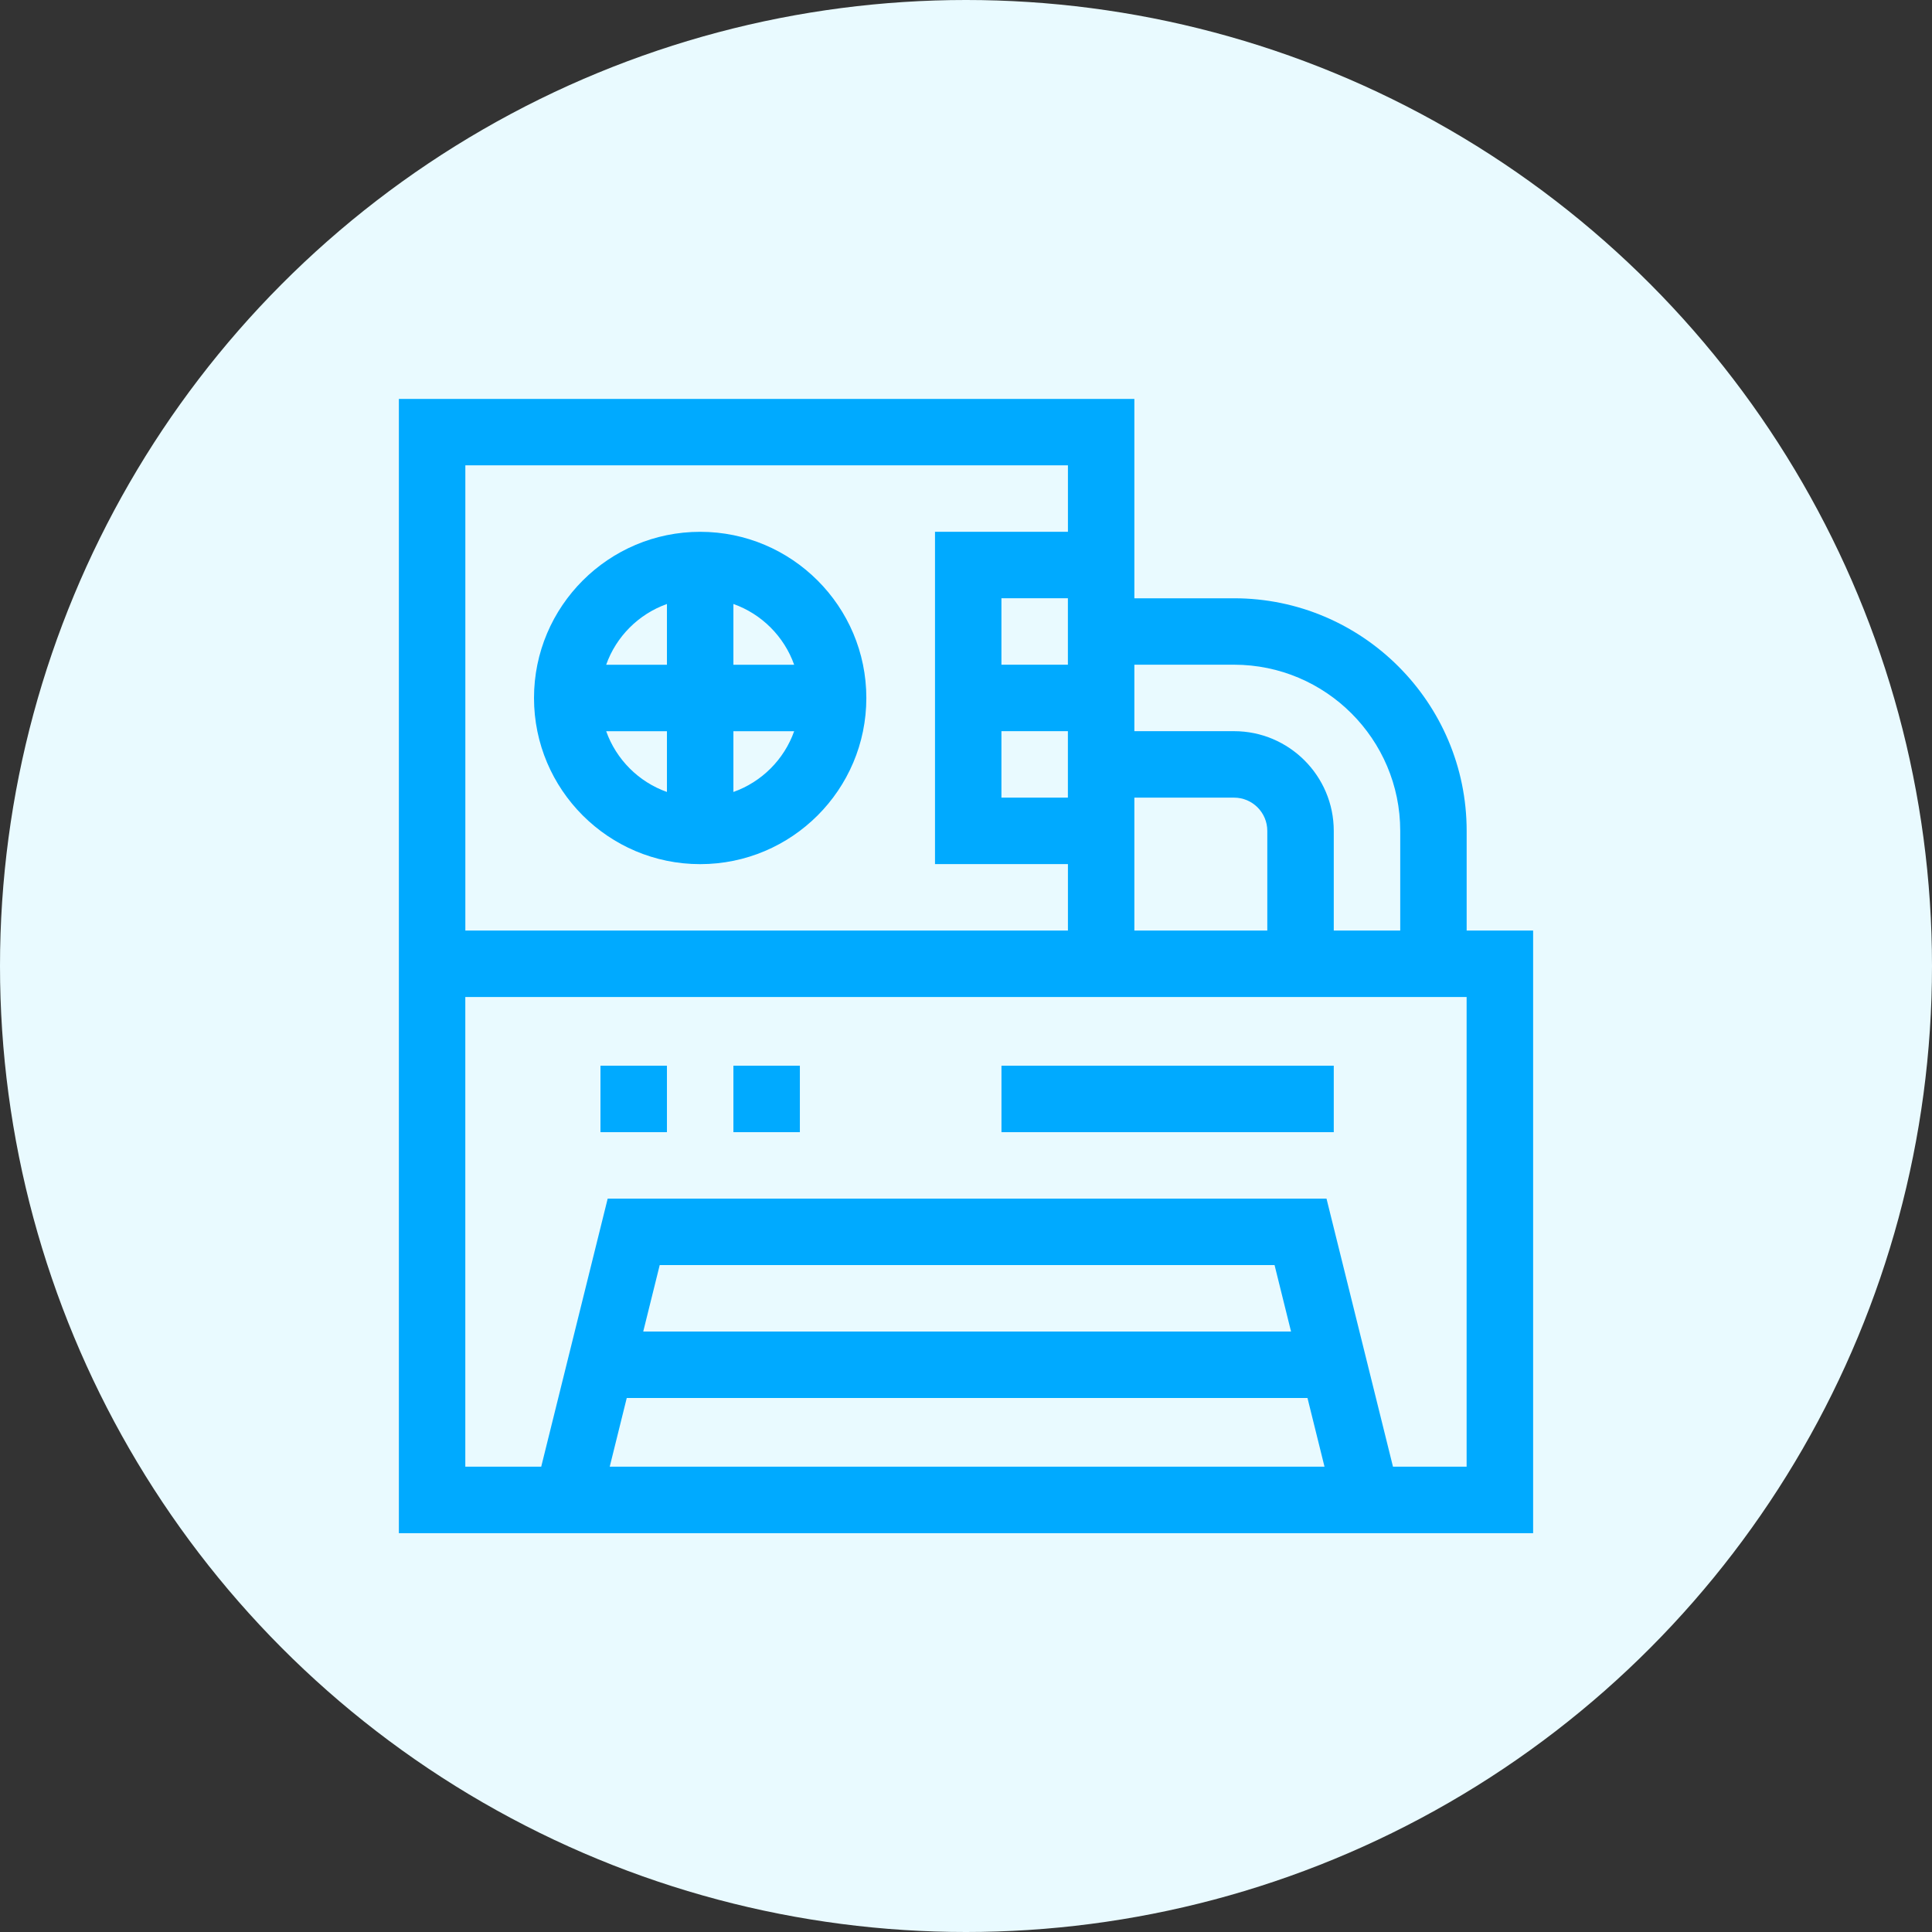
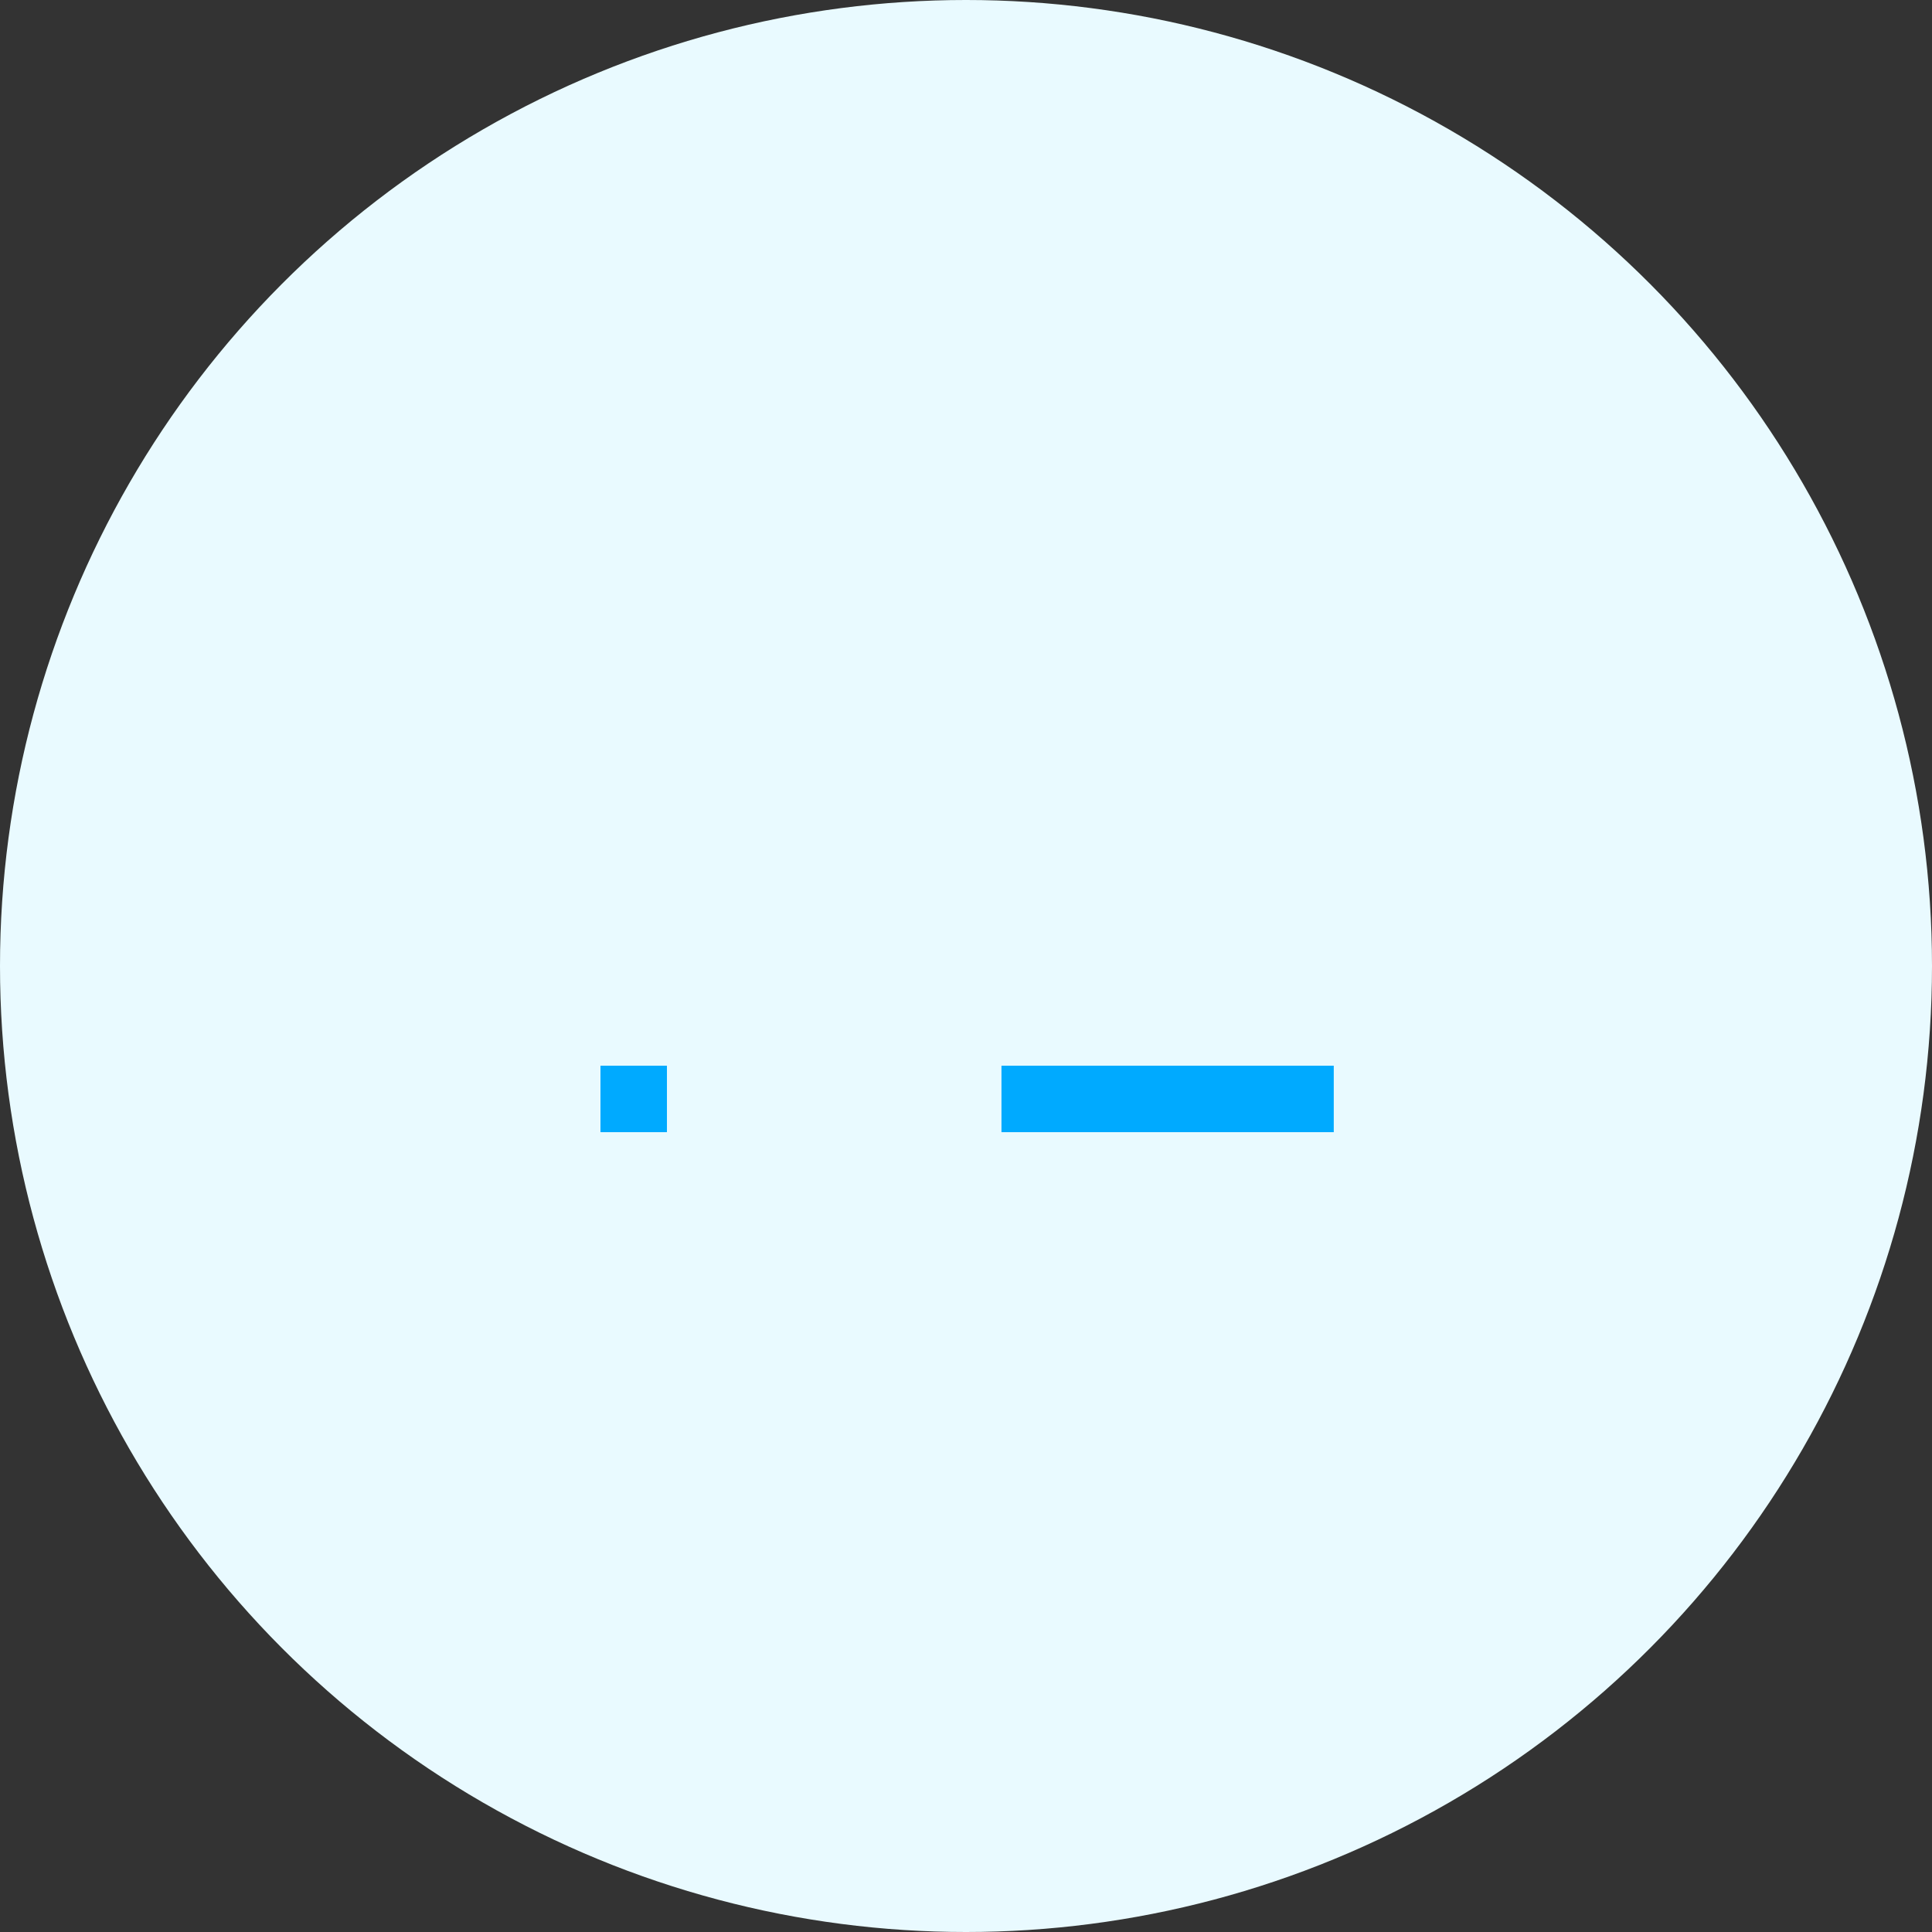
<svg xmlns="http://www.w3.org/2000/svg" id="Calque_2" viewBox="0 0 511 511">
  <rect x="0" y="0" width="511" height="511" fill="#333333" stroke="none" />
  <defs>
    <style>.cls-1{fill:#0af;}.cls-1,.cls-2{stroke-width:0px;}.cls-2{fill:#e9faff;}</style>
  </defs>
  <g id="Calque_1-2">
    <circle class="cls-2" cx="255.5" cy="255.5" r="255.5" />
-     <path class="cls-1" d="m264.88,281.87h87.89v17.58h-87.89v-17.58Z" />
+     <path class="cls-1" d="m264.88,281.87h87.89v17.58h-87.89Z" />
    <path class="cls-1" d="m158.82,281.87h17.58v17.58h-17.58v-17.58Z" />
-     <path class="cls-1" d="m193.98,281.87h17.58v17.58h-17.58v-17.58Z" />
-     <path class="cls-1" d="m185.19,140.66c-24.23,0-43.95,19.71-43.95,43.95s19.71,43.95,43.95,43.95,43.95-19.71,43.95-43.95-19.71-43.95-43.95-43.95Zm24.86,35.16h-16.07v-16.07c7.48,2.65,13.41,8.59,16.07,16.07Zm-33.65-16.07v16.07h-16.07c2.65-7.48,8.59-13.41,16.07-16.07Zm-16.07,33.65h16.07v16.07c-7.48-2.65-13.41-8.59-16.07-16.07Zm33.65,16.07v-16.07h16.07c-2.65,7.48-8.59,13.42-16.07,16.07Z" />
-     <path class="cls-1" d="m387.92,219.76c0-33.92-27.6-61.52-61.52-61.52h-26.37v-52.73H105.5v300h300v-159.38h-17.58v-26.37Zm-61.52-43.95c24.23,0,43.95,19.71,43.95,43.95v26.37h-17.58v-26.37c0-14.54-11.83-26.37-26.37-26.37h-26.37v-17.58h26.37Zm-43.95,0h-17.58v-17.58h17.58v17.58Zm-17.58,17.58h17.58v17.58h-17.58v-17.58Zm35.16,17.58h26.37c4.85,0,8.79,3.94,8.79,8.79v26.37h-35.16v-35.16ZM123.08,123.08h159.38v17.58h-35.16v87.89h35.16v17.58H123.08v-123.05Zm42.69,246.68h180.05l4.5,18.16h-189.05l4.5-18.16Zm4.36-17.58l4.36-17.58h162.62l4.36,17.58h-171.33Zm217.79,35.74h-19.49l-17.58-70.9h-190.12l-17.58,70.9h-20.08v-124.22h264.84v124.22Z" />
  </g>
</svg>